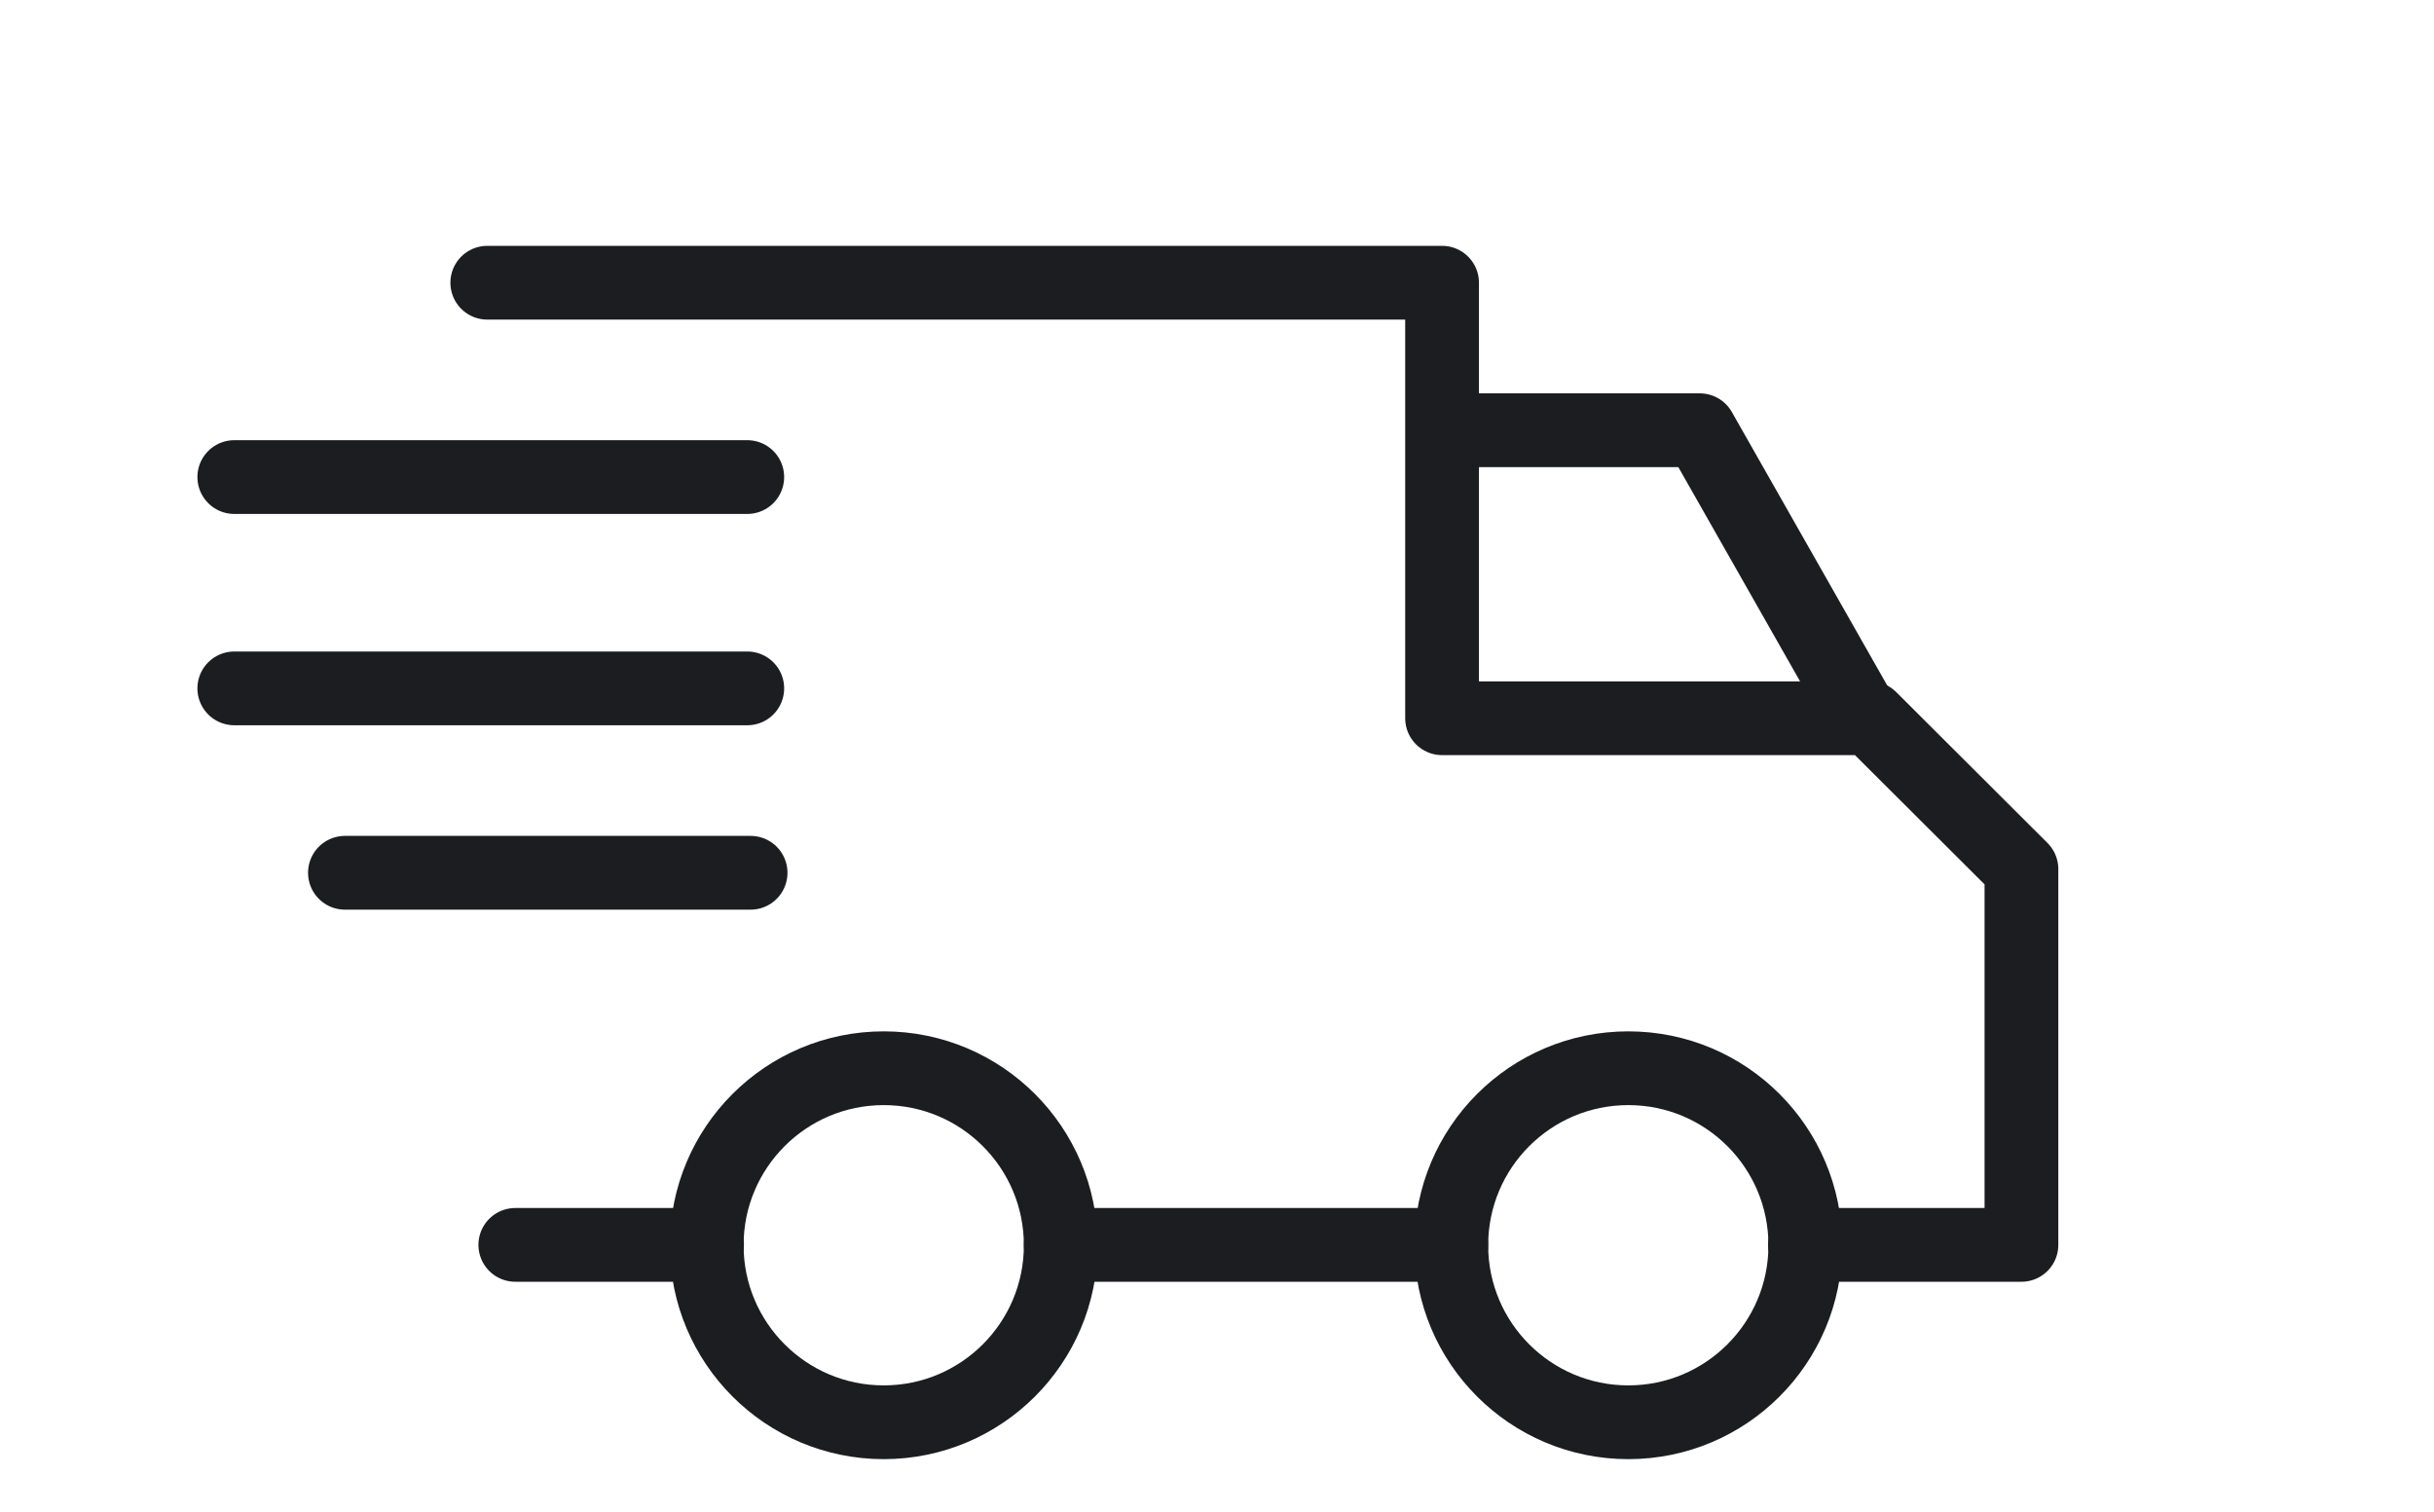
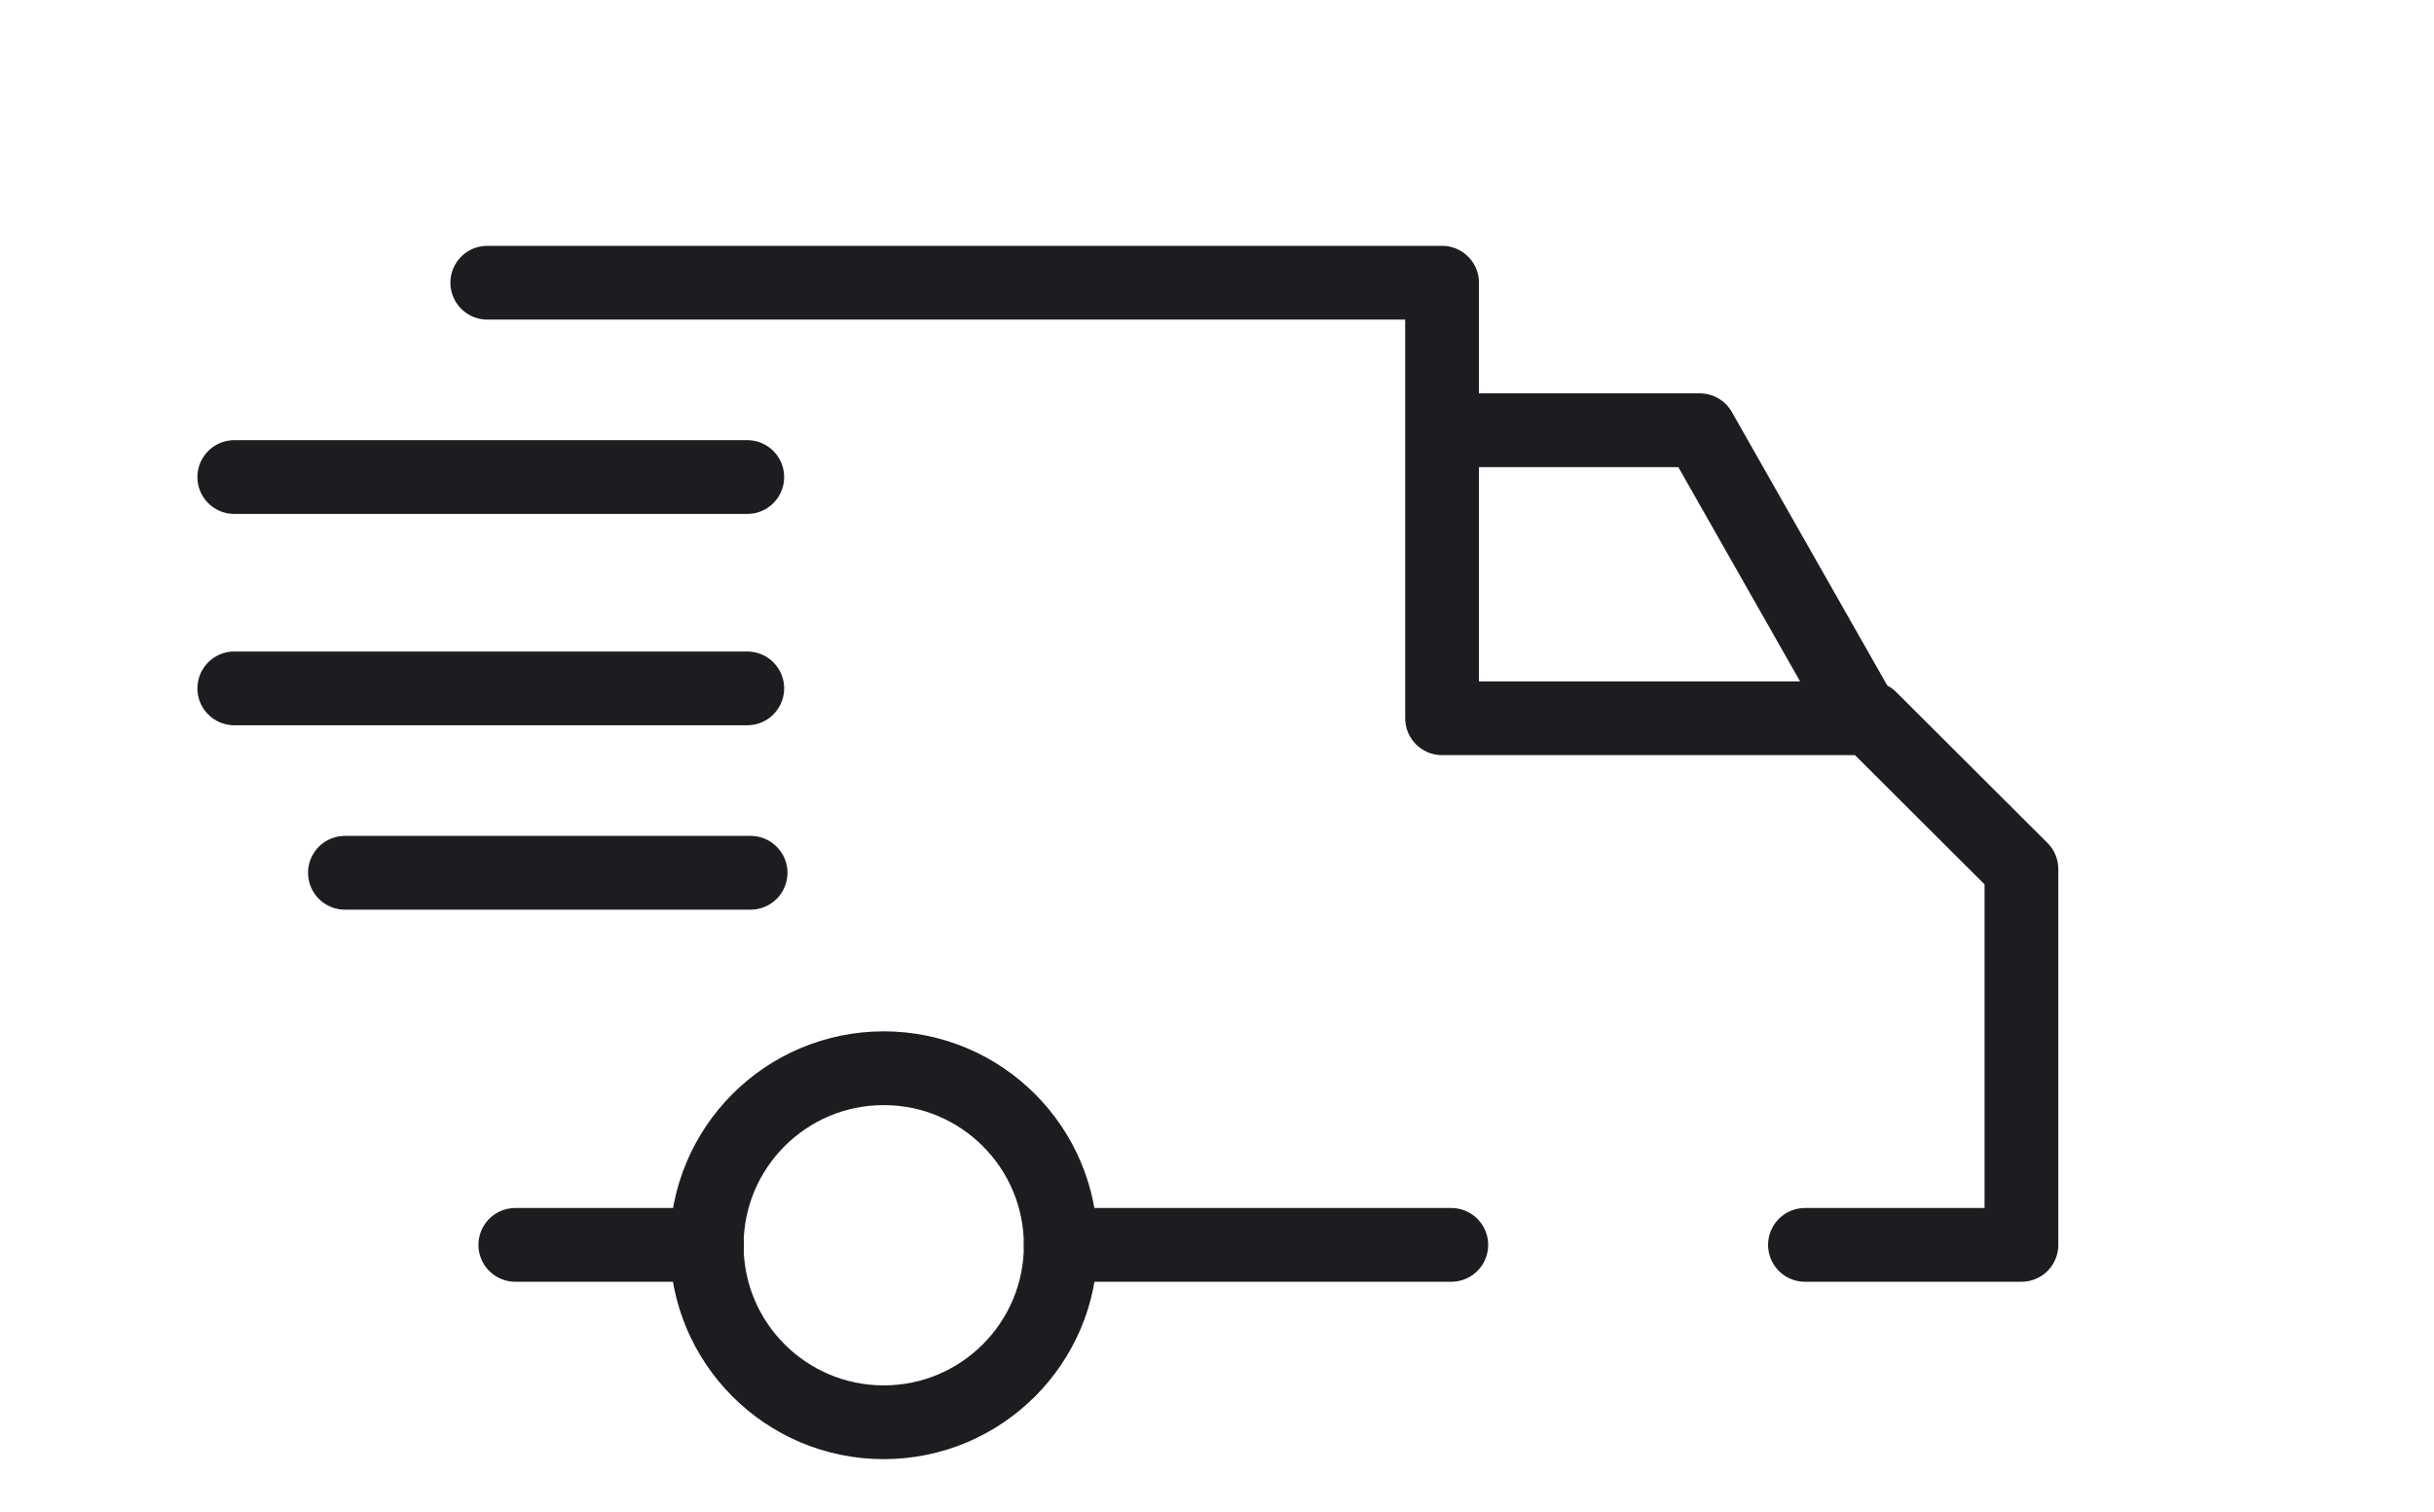
<svg xmlns="http://www.w3.org/2000/svg" width="66" height="41" viewBox="0 0 66 41" fill="none">
  <path d="M19.173 33.756H13.973" stroke="#1C1D20" stroke-width="2" stroke-linecap="round" stroke-linejoin="round" />
  <path d="M13.213 7.666H39.103V19.476H50.713L54.813 23.566V33.756H48.943" stroke="#1C1D20" stroke-width="2" stroke-linecap="round" stroke-linejoin="round" />
  <path d="M39.353 33.756H28.763" stroke="#1C1D20" stroke-width="2" stroke-linecap="round" stroke-linejoin="round" />
  <path d="M23.963 38.566C26.614 38.566 28.763 36.417 28.763 33.766C28.763 31.115 26.614 28.966 23.963 28.966C21.312 28.966 19.163 31.115 19.163 33.766C19.163 36.417 21.312 38.566 23.963 38.566Z" stroke="#1C1D20" stroke-width="2" stroke-linecap="round" stroke-linejoin="round" />
-   <path d="M44.153 38.566C46.804 38.566 48.953 36.417 48.953 33.766C48.953 31.115 46.804 28.966 44.153 28.966C41.502 28.966 39.353 31.115 39.353 33.766C39.353 36.417 41.502 38.566 44.153 38.566Z" stroke="#1C1D20" stroke-width="2" stroke-linecap="round" stroke-linejoin="round" />
  <path d="M39.353 11.666H46.091L50.353 19.166" stroke="#1C1D20" stroke-width="2" stroke-linecap="round" stroke-linejoin="round" />
  <path d="M20.263 12.936H6.353" stroke="#1C1D20" stroke-width="2" stroke-linecap="round" stroke-linejoin="round" />
  <path d="M20.263 18.666H6.353" stroke="#1C1D20" stroke-width="2" stroke-linecap="round" stroke-linejoin="round" />
  <path d="M20.353 23.666L9.353 23.666" stroke="#1C1D20" stroke-width="2" stroke-linecap="round" stroke-linejoin="round" />
</svg>